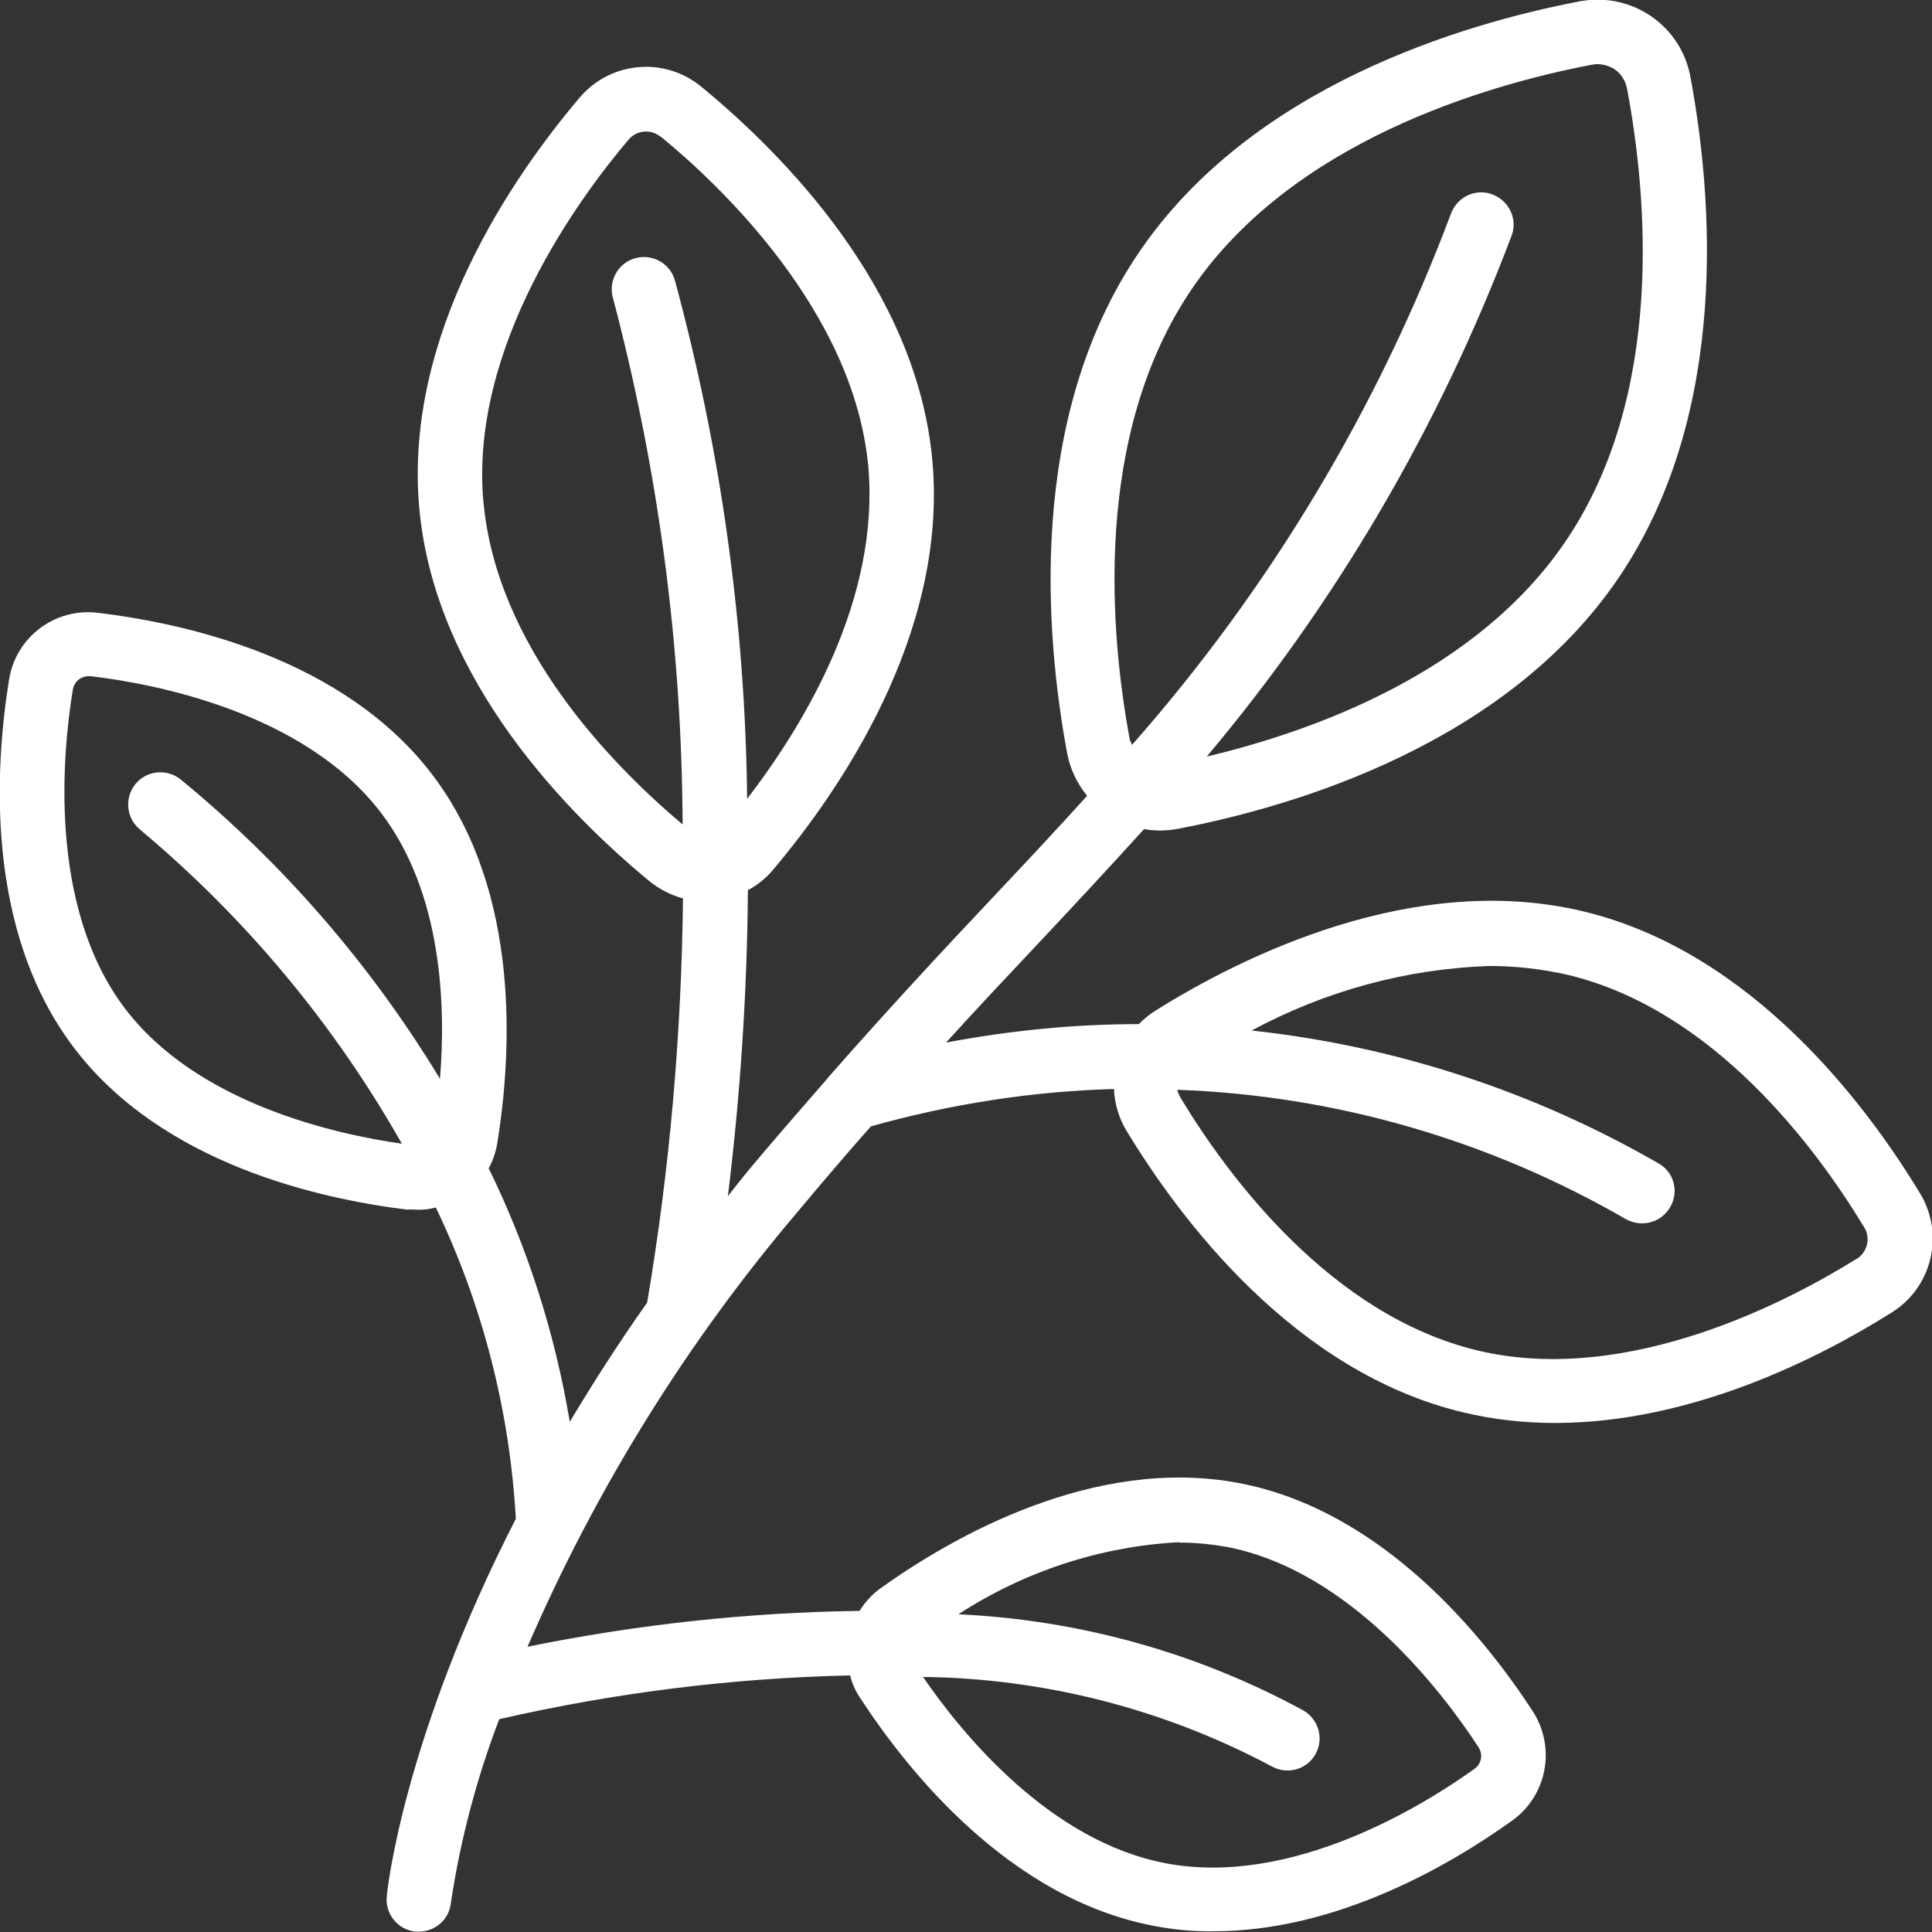
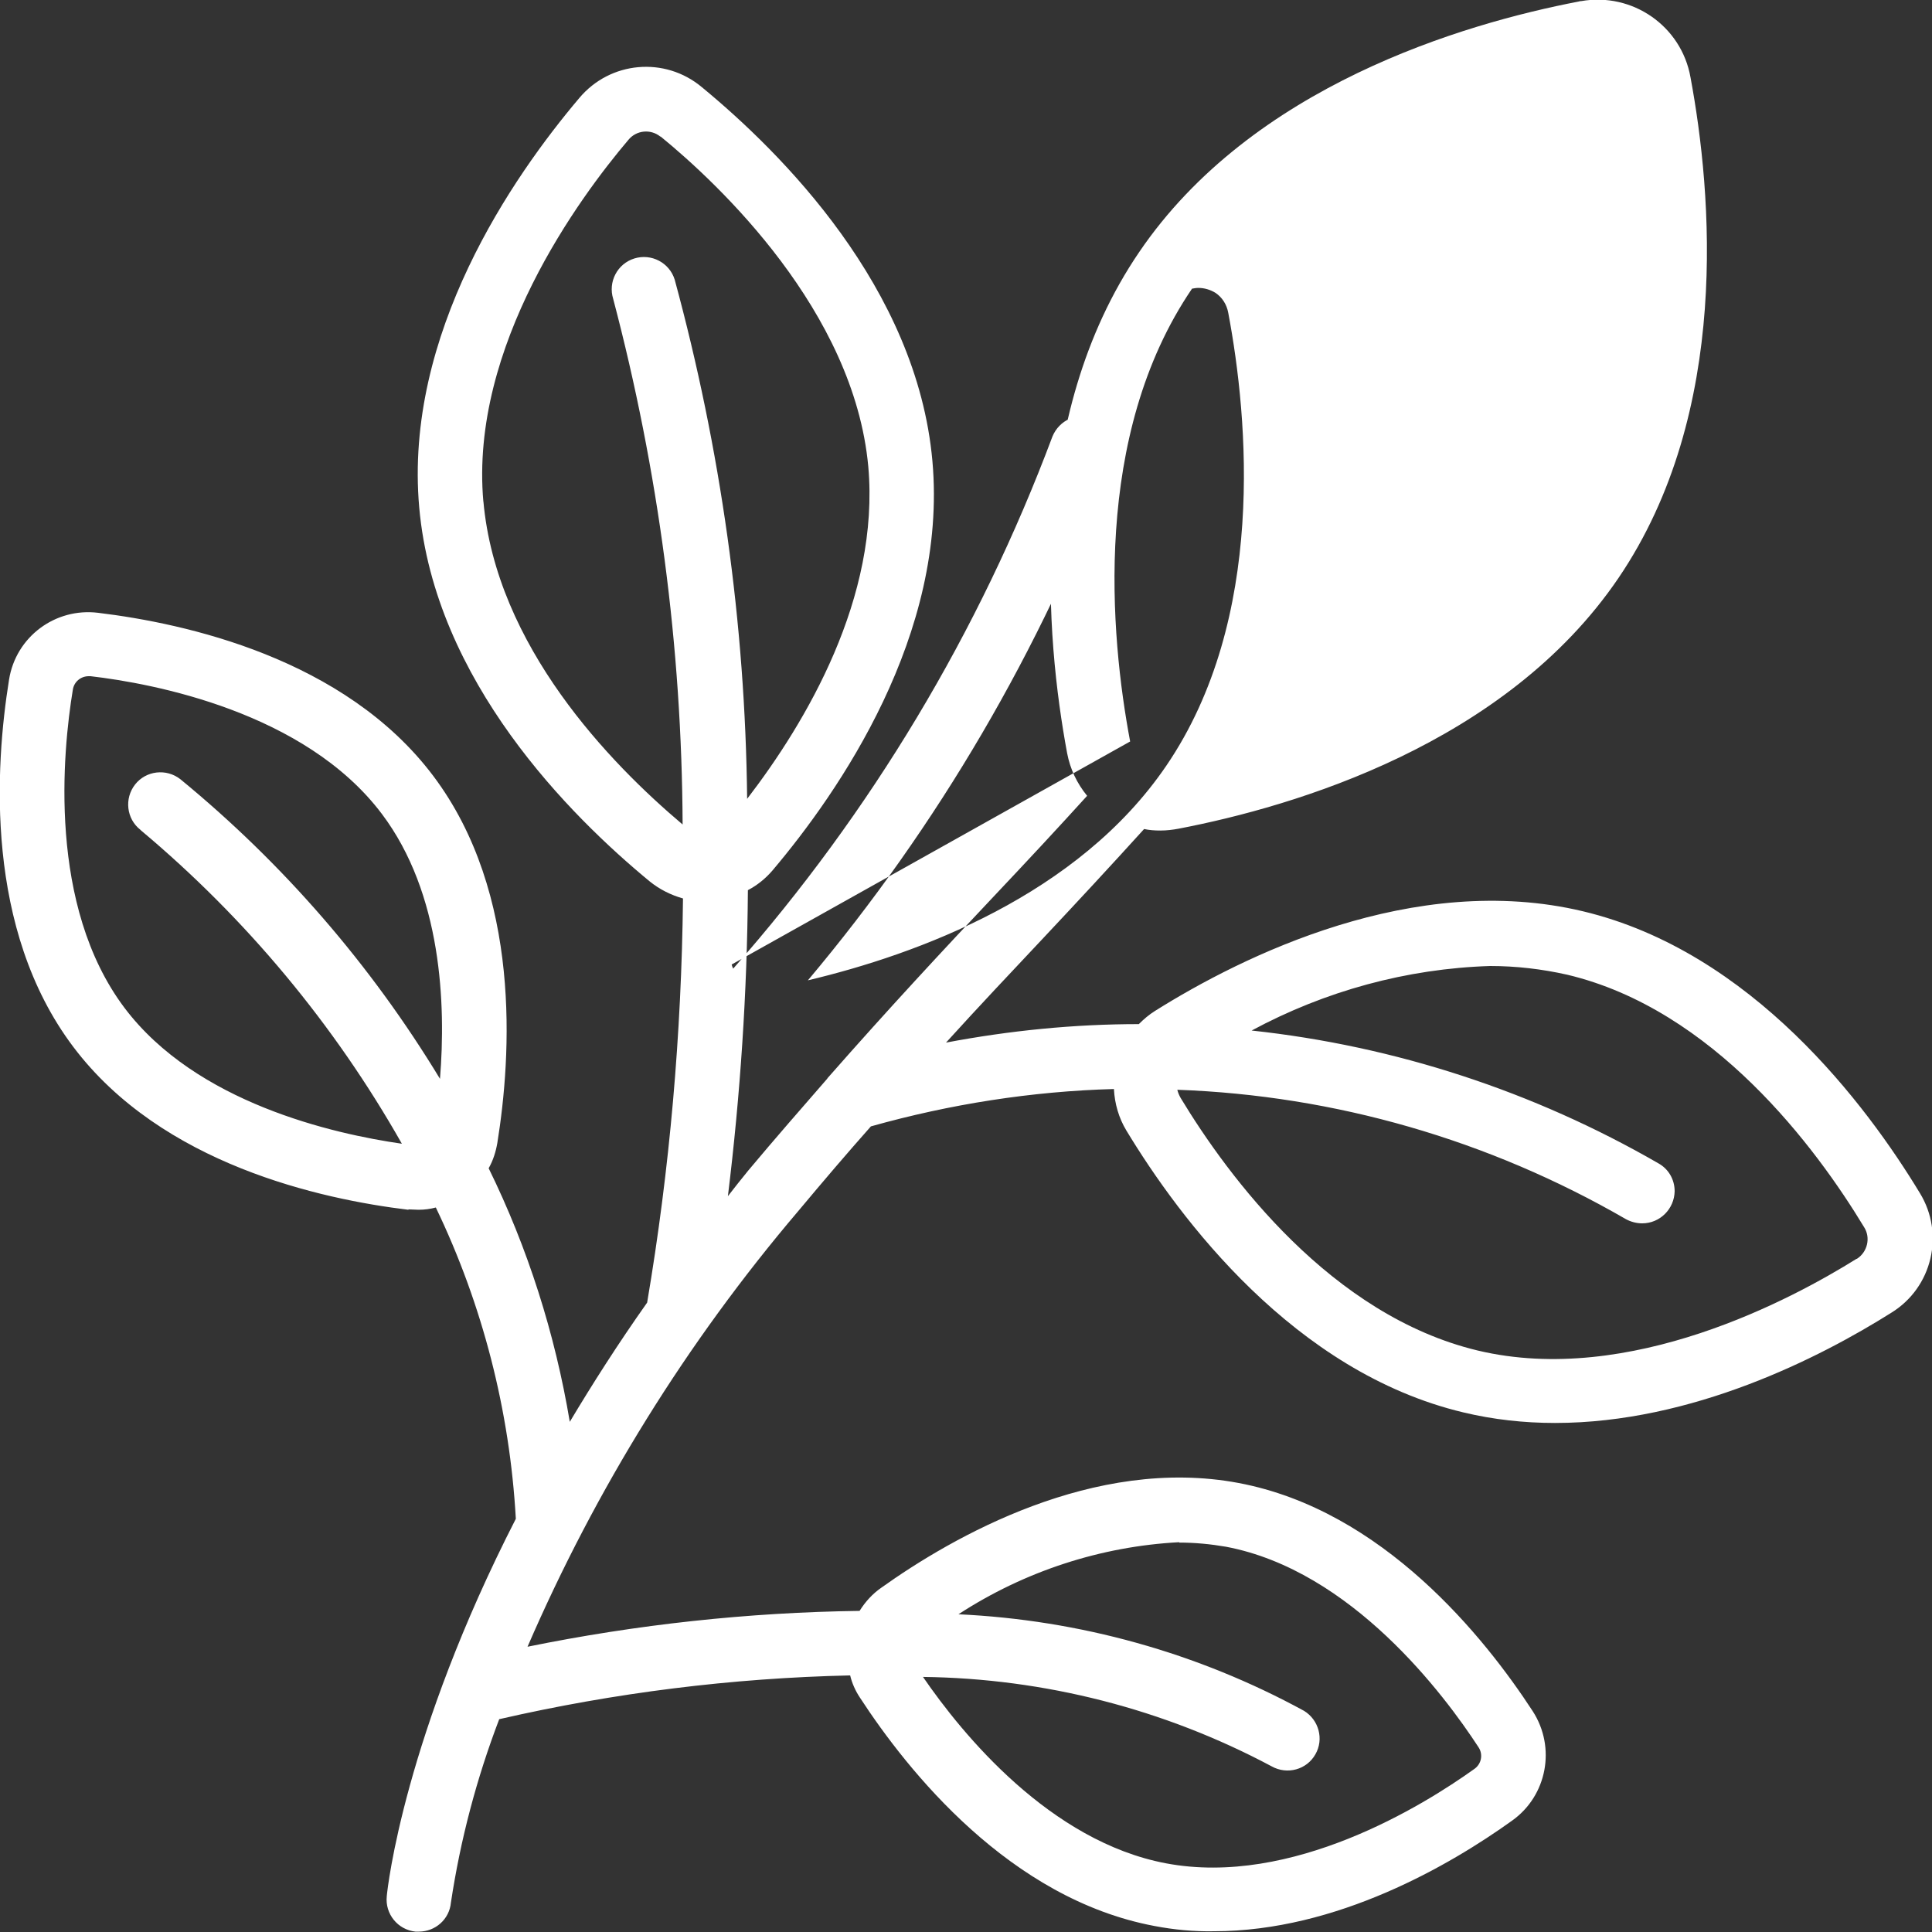
<svg xmlns="http://www.w3.org/2000/svg" id="Icons" version="1.1" viewBox="0 0 512 512">
  <rect x="0" y="0" width="512" height="512" fill="#333333" stroke="none" />
  <defs>
    <style>
      .st0 {
        fill: #fff;
      }
    </style>
  </defs>
-   <path class="st0" d="M108.3,320.5c.9,0,1.7.1,2.6.1,1.6,0,3.1-.2,4.6-.6,12.4,25.8,19.6,53.9,21.2,82.5-29.5,57.6-34,97.6-34.2,100-.5,4.7,2.9,8.9,7.6,9.4,0,0,0,0,0,0,.3,0,.6,0,.9,0,4.4,0,8.1-3.3,8.5-7.7,2.5-16.6,6.8-32.9,12.8-48.6,30.5-7,61.7-10.9,93-11.6.5,2.1,1.4,4.1,2.6,5.9,12.7,19.5,39.7,53.3,78,60.5,5.2,1,10.5,1.5,15.8,1.4,32.6,0,62.7-17.6,79-29.3,9.3-6.6,11.7-19.4,5.5-29-12.7-19.5-39.7-53.3-78-60.5s-75.8,14.3-94.7,27.8c-2.3,1.6-4.2,3.7-5.7,6.1-29.6.4-59,3.6-88,9.5,18.1-41.8,42.2-80.7,71.7-115.4,6.6-7.9,13-15.4,19.3-22.5,21-5.9,42.6-9.3,64.4-9.9.2,3.9,1.3,7.7,3.3,11,14.1,23.3,44.4,64,89.3,74.7,7.9,1.9,16.1,2.8,24.3,2.8,36.3,0,70.2-17.3,89.1-29.2,10.9-6.7,14.2-20.9,7.6-31.7-14.1-23.3-44.5-64-89.3-74.7s-90.3,11.9-113.4,26.4c-1.6,1-3,2.2-4.3,3.5-17.1,0-34.2,1.7-51.1,4.9,8.9-9.8,17.5-18.9,25.5-27.4,9.4-10,18.3-19.6,27-29.2,1.4.3,2.8.4,4.3.4,1.7,0,3.3-.2,4.9-.5,30.7-5.9,86.6-22.4,116.5-66.4s24.8-102.1,19.1-132.7c-2.4-13.6-15.4-22.6-29-20.2-.2,0-.4,0-.6.1-30.7,5.9-86.6,22.4-116.5,66.4-30,44-24.8,102.1-19.1,132.8.8,4.2,2.6,8,5.3,11.3-7.8,8.6-15.9,17.3-24.5,26.4-13.5,14.3-28.2,30.1-44.1,48.2-.1.1-.2.2-.3.4-6.7,7.7-13.7,15.7-20.9,24.3-1.9,2.3-3.6,4.5-5.4,6.8,3.3-26.9,5.1-54,5.3-81.1,2.5-1.3,4.7-3.1,6.5-5.2,17.6-20.8,46.5-62.5,42.4-108.5s-40.1-81.8-61.1-99.1c-9.8-8.2-24.3-6.9-32.5,2.9,0,0,0,0,0,0-17.6,20.8-46.5,62.5-42.4,108.5s40.1,81.8,61.1,99.1c2.6,2.1,5.6,3.6,8.8,4.5-.4,35.9-3.5,71.7-9.5,107.1-7.7,10.9-14.4,21.4-20.5,31.6-3.9-23.3-11.1-46-21.5-67.2,1.2-2.1,1.9-4.4,2.3-6.7,3.7-23,6.5-66.1-17-97.3s-65.7-40.4-88.8-43.2c-11.4-1.4-21.8,6.4-23.6,17.7-3.7,23-6.5,66.1,17,97.3,23.5,31.2,65.7,40.4,88.8,43.2h0ZM312.5,408.8c4.2,0,8.3.4,12.4,1.1,33.3,6.3,57.9,39.3,66.9,53.1,1.3,1.9.8,4.5-1.1,5.8-13.4,9.6-48.3,31.3-81.7,25-30.7-5.8-53.9-34.1-64.4-49.4,32.2.4,63.9,8.5,92.4,23.7,4.1,2.3,9.3.9,11.6-3.2,2.3-4,.9-9.1-3-11.5-28.2-15.4-59.5-24.1-91.6-25.6,17.5-11.4,37.7-18,58.5-19.1h0ZM394.9,256c6.9,0,13.7.8,20.4,2.3,38.8,9.2,66,45.9,78.7,66.9,1.8,2.8.9,6.6-1.9,8.4,0,0,0,0-.1,0-16.8,10.5-60.1,33.9-100.4,24.3-38.8-9.3-66-45.9-78.7-66.9-.4-.7-.7-1.4-.9-2.2,41.8,1.5,82.6,13.3,118.9,34.3,1.3.7,2.8,1.1,4.3,1.1,4.7,0,8.5-3.8,8.6-8.5,0-3.1-1.6-5.9-4.3-7.4-33.1-19.1-69.8-31.1-107.8-35.2,19.5-10.5,41.1-16.4,63.2-17.1h0ZM299.5,196.5c-5.3-28.1-10.1-81.1,16.4-120s77.6-53.9,105.7-59.3c.6-.1,1.1-.2,1.7-.2,1.6,0,3.2.5,4.5,1.3,1.8,1.2,3,3.1,3.4,5.3,5.3,28.1,10.1,81.1-16.4,120-23.4,34.4-66,50-95,56.9,34.5-41,61.7-87.6,80.7-137.8,1.8-4.4-.4-9.3-4.8-11.1-4.4-1.8-9.3.4-11.1,4.8-19.4,51.8-48.1,99.6-84.6,141-.2-.4-.3-.7-.4-1.1h0ZM128.1,133c-3.7-41.3,25.6-80.8,38.4-95.9,2.1-2.6,5.9-3,8.5-.9,0,0,0,0,.1,0,15.3,12.5,51.2,46.2,55,87.4,3.1,34.8-16.5,67.8-32.1,88.1-.5-46.5-7-92.7-19.2-137.6-1.4-4.5-6.2-7-10.7-5.6-4.5,1.4-7,6.2-5.6,10.7,12,45.5,18.2,92.3,18.4,139.3-19.2-16.2-49.4-47.3-52.8-85.7h0ZM19.3,182.8c.3-2.1,2.1-3.6,4.2-3.6.2,0,.4,0,.5,0,16.4,1.9,56.8,9.4,77.2,36.5,15.9,21.1,17,50.5,15.4,70.2-18.3-30.2-41.5-57-68.8-79.4-3.7-2.9-9.1-2.3-12,1.4-2.9,3.7-2.3,9.1,1.4,12,0,0,.1.1.2.2,27.8,23.3,51.2,51.4,69.1,83-18.1-2.6-54.5-10.8-73.5-36-20.4-27.1-16.4-67.9-13.7-84.3h0Z" />
+   <path class="st0" d="M108.3,320.5c.9,0,1.7.1,2.6.1,1.6,0,3.1-.2,4.6-.6,12.4,25.8,19.6,53.9,21.2,82.5-29.5,57.6-34,97.6-34.2,100-.5,4.7,2.9,8.9,7.6,9.4,0,0,0,0,0,0,.3,0,.6,0,.9,0,4.4,0,8.1-3.3,8.5-7.7,2.5-16.6,6.8-32.9,12.8-48.6,30.5-7,61.7-10.9,93-11.6.5,2.1,1.4,4.1,2.6,5.9,12.7,19.5,39.7,53.3,78,60.5,5.2,1,10.5,1.5,15.8,1.4,32.6,0,62.7-17.6,79-29.3,9.3-6.6,11.7-19.4,5.5-29-12.7-19.5-39.7-53.3-78-60.5s-75.8,14.3-94.7,27.8c-2.3,1.6-4.2,3.7-5.7,6.1-29.6.4-59,3.6-88,9.5,18.1-41.8,42.2-80.7,71.7-115.4,6.6-7.9,13-15.4,19.3-22.5,21-5.9,42.6-9.3,64.4-9.9.2,3.9,1.3,7.7,3.3,11,14.1,23.3,44.4,64,89.3,74.7,7.9,1.9,16.1,2.8,24.3,2.8,36.3,0,70.2-17.3,89.1-29.2,10.9-6.7,14.2-20.9,7.6-31.7-14.1-23.3-44.5-64-89.3-74.7s-90.3,11.9-113.4,26.4c-1.6,1-3,2.2-4.3,3.5-17.1,0-34.2,1.7-51.1,4.9,8.9-9.8,17.5-18.9,25.5-27.4,9.4-10,18.3-19.6,27-29.2,1.4.3,2.8.4,4.3.4,1.7,0,3.3-.2,4.9-.5,30.7-5.9,86.6-22.4,116.5-66.4s24.8-102.1,19.1-132.7c-2.4-13.6-15.4-22.6-29-20.2-.2,0-.4,0-.6.1-30.7,5.9-86.6,22.4-116.5,66.4-30,44-24.8,102.1-19.1,132.8.8,4.2,2.6,8,5.3,11.3-7.8,8.6-15.9,17.3-24.5,26.4-13.5,14.3-28.2,30.1-44.1,48.2-.1.1-.2.2-.3.4-6.7,7.7-13.7,15.7-20.9,24.3-1.9,2.3-3.6,4.5-5.4,6.8,3.3-26.9,5.1-54,5.3-81.1,2.5-1.3,4.7-3.1,6.5-5.2,17.6-20.8,46.5-62.5,42.4-108.5s-40.1-81.8-61.1-99.1c-9.8-8.2-24.3-6.9-32.5,2.9,0,0,0,0,0,0-17.6,20.8-46.5,62.5-42.4,108.5s40.1,81.8,61.1,99.1c2.6,2.1,5.6,3.6,8.8,4.5-.4,35.9-3.5,71.7-9.5,107.1-7.7,10.9-14.4,21.4-20.5,31.6-3.9-23.3-11.1-46-21.5-67.2,1.2-2.1,1.9-4.4,2.3-6.7,3.7-23,6.5-66.1-17-97.3s-65.7-40.4-88.8-43.2c-11.4-1.4-21.8,6.4-23.6,17.7-3.7,23-6.5,66.1,17,97.3,23.5,31.2,65.7,40.4,88.8,43.2h0ZM312.5,408.8c4.2,0,8.3.4,12.4,1.1,33.3,6.3,57.9,39.3,66.9,53.1,1.3,1.9.8,4.5-1.1,5.8-13.4,9.6-48.3,31.3-81.7,25-30.7-5.8-53.9-34.1-64.4-49.4,32.2.4,63.9,8.5,92.4,23.7,4.1,2.3,9.3.9,11.6-3.2,2.3-4,.9-9.1-3-11.5-28.2-15.4-59.5-24.1-91.6-25.6,17.5-11.4,37.7-18,58.5-19.1h0ZM394.9,256c6.9,0,13.7.8,20.4,2.3,38.8,9.2,66,45.9,78.7,66.9,1.8,2.8.9,6.6-1.9,8.4,0,0,0,0-.1,0-16.8,10.5-60.1,33.9-100.4,24.3-38.8-9.3-66-45.9-78.7-66.9-.4-.7-.7-1.4-.9-2.2,41.8,1.5,82.6,13.3,118.9,34.3,1.3.7,2.8,1.1,4.3,1.1,4.7,0,8.5-3.8,8.6-8.5,0-3.1-1.6-5.9-4.3-7.4-33.1-19.1-69.8-31.1-107.8-35.2,19.5-10.5,41.1-16.4,63.2-17.1h0ZM299.5,196.5c-5.3-28.1-10.1-81.1,16.4-120c.6-.1,1.1-.2,1.7-.2,1.6,0,3.2.5,4.5,1.3,1.8,1.2,3,3.1,3.4,5.3,5.3,28.1,10.1,81.1-16.4,120-23.4,34.4-66,50-95,56.9,34.5-41,61.7-87.6,80.7-137.8,1.8-4.4-.4-9.3-4.8-11.1-4.4-1.8-9.3.4-11.1,4.8-19.4,51.8-48.1,99.6-84.6,141-.2-.4-.3-.7-.4-1.1h0ZM128.1,133c-3.7-41.3,25.6-80.8,38.4-95.9,2.1-2.6,5.9-3,8.5-.9,0,0,0,0,.1,0,15.3,12.5,51.2,46.2,55,87.4,3.1,34.8-16.5,67.8-32.1,88.1-.5-46.5-7-92.7-19.2-137.6-1.4-4.5-6.2-7-10.7-5.6-4.5,1.4-7,6.2-5.6,10.7,12,45.5,18.2,92.3,18.4,139.3-19.2-16.2-49.4-47.3-52.8-85.7h0ZM19.3,182.8c.3-2.1,2.1-3.6,4.2-3.6.2,0,.4,0,.5,0,16.4,1.9,56.8,9.4,77.2,36.5,15.9,21.1,17,50.5,15.4,70.2-18.3-30.2-41.5-57-68.8-79.4-3.7-2.9-9.1-2.3-12,1.4-2.9,3.7-2.3,9.1,1.4,12,0,0,.1.1.2.2,27.8,23.3,51.2,51.4,69.1,83-18.1-2.6-54.5-10.8-73.5-36-20.4-27.1-16.4-67.9-13.7-84.3h0Z" />
</svg>